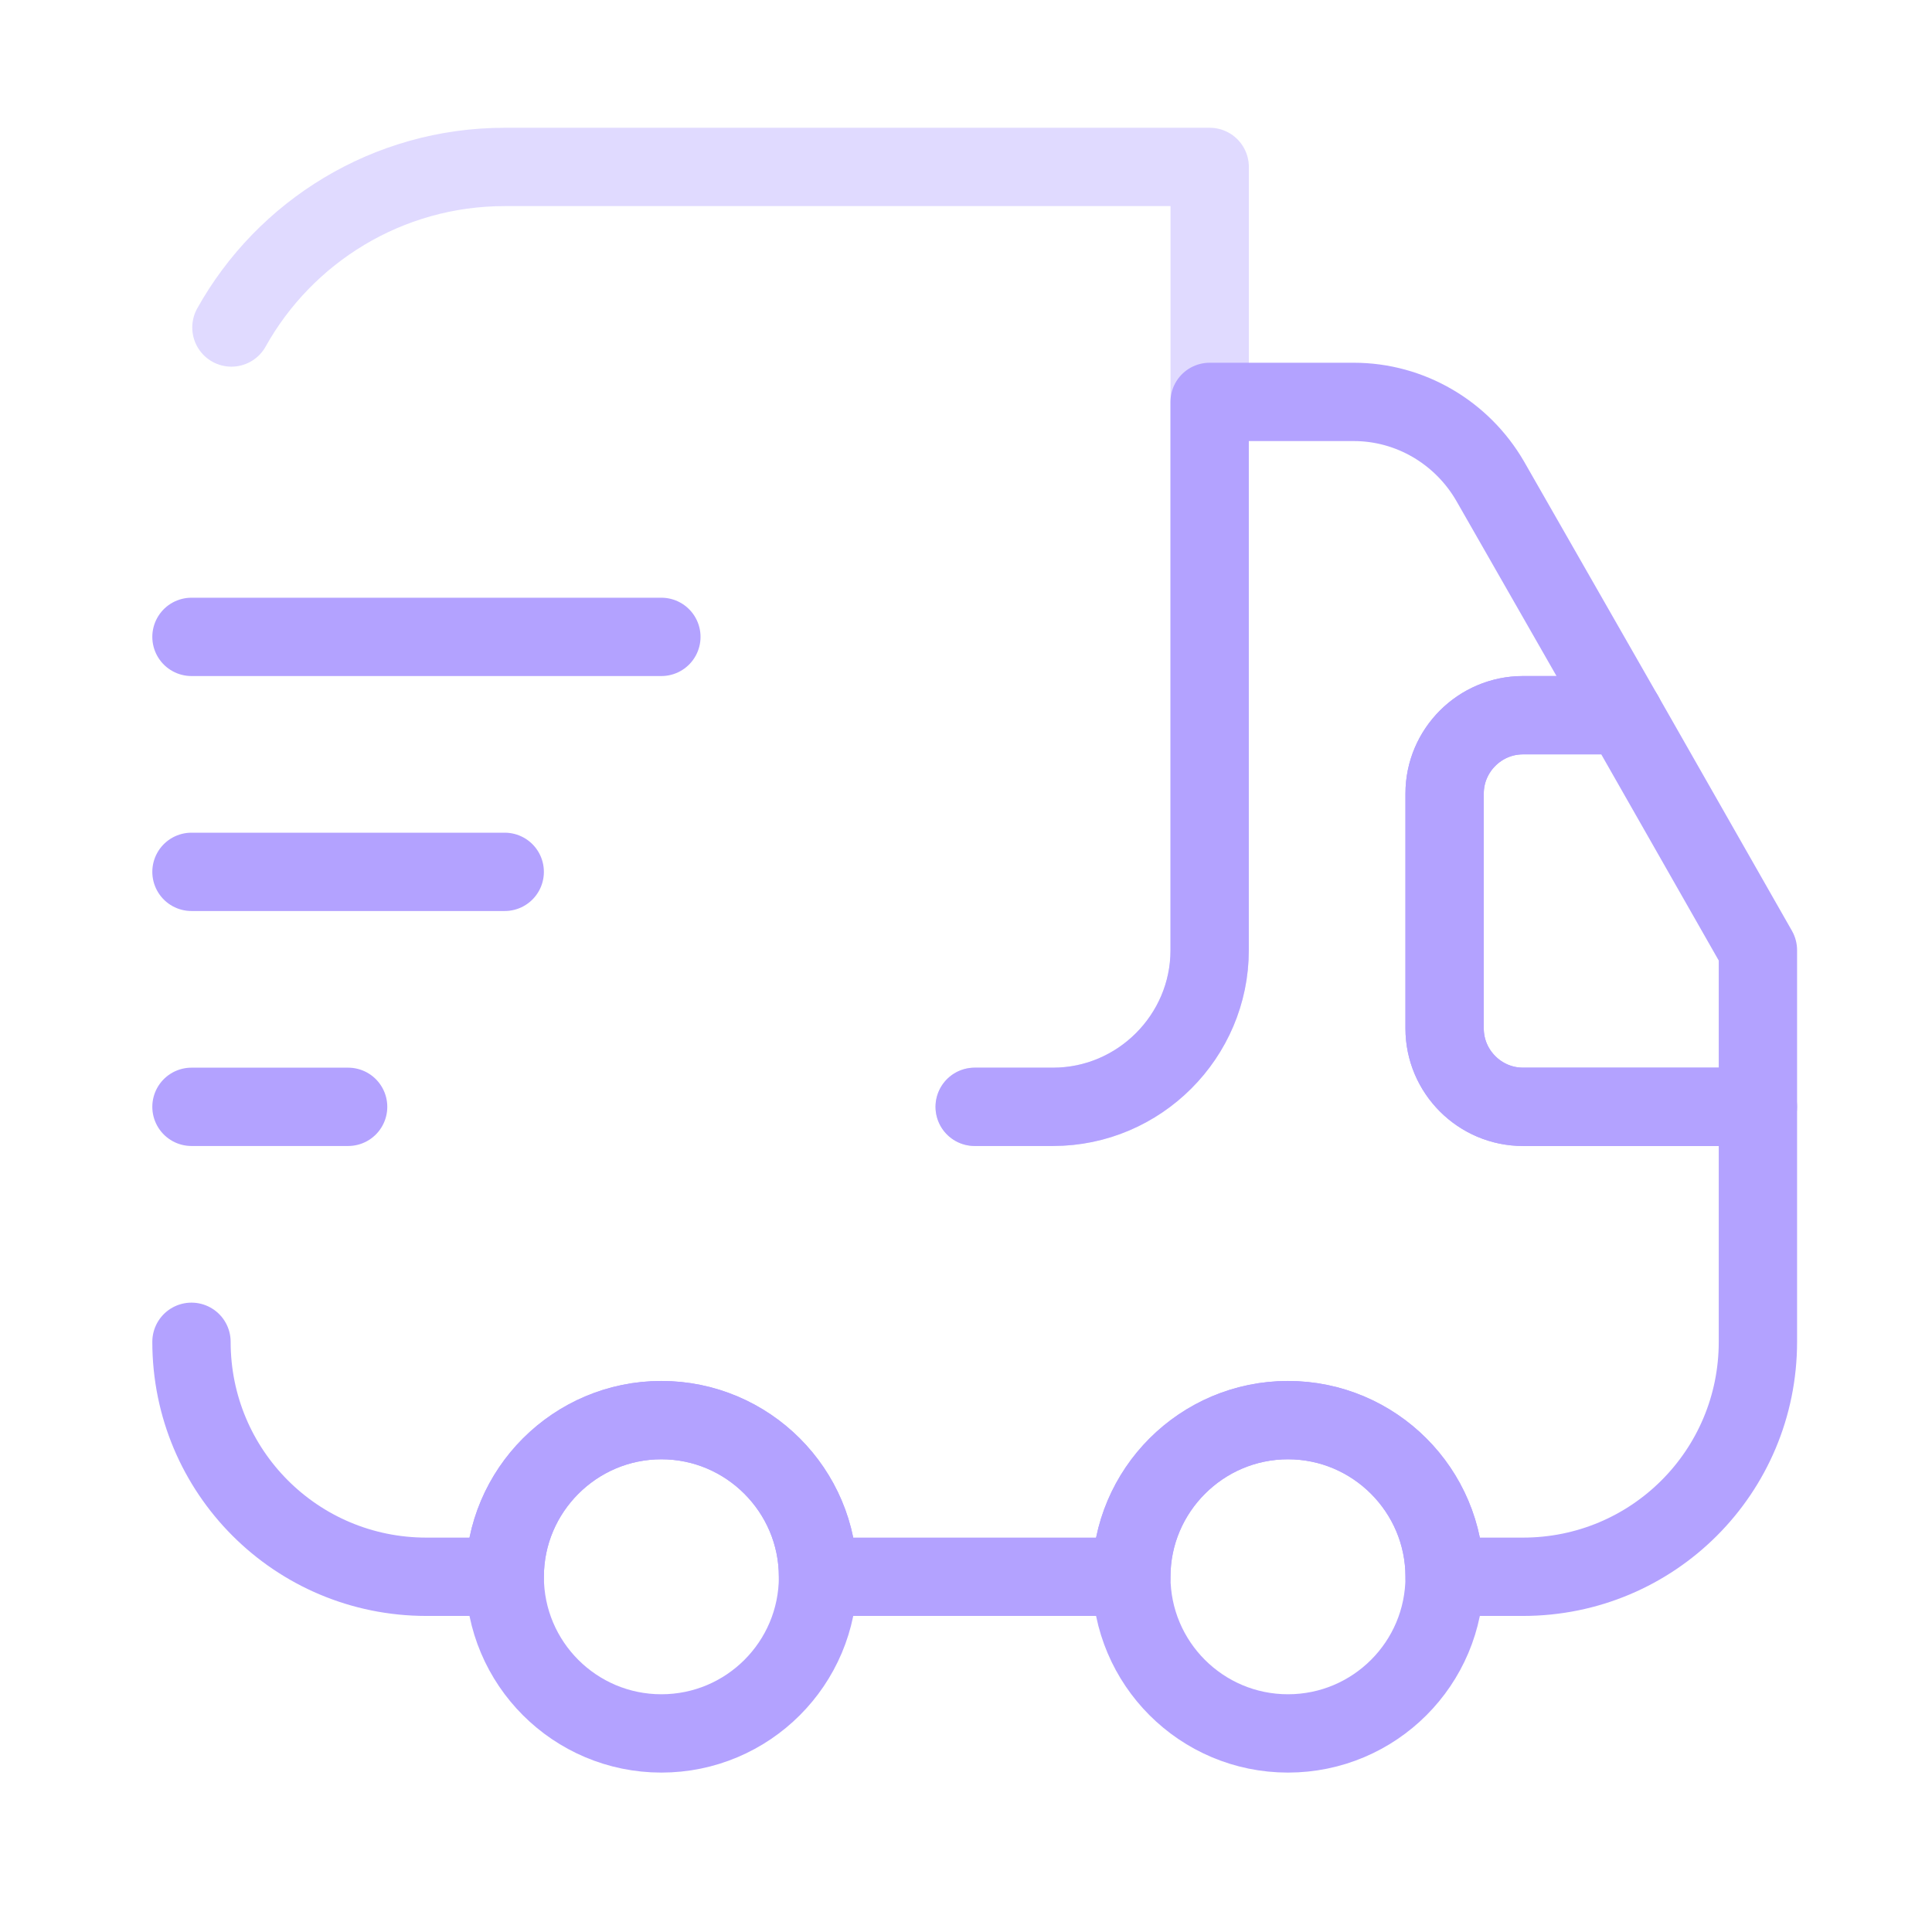
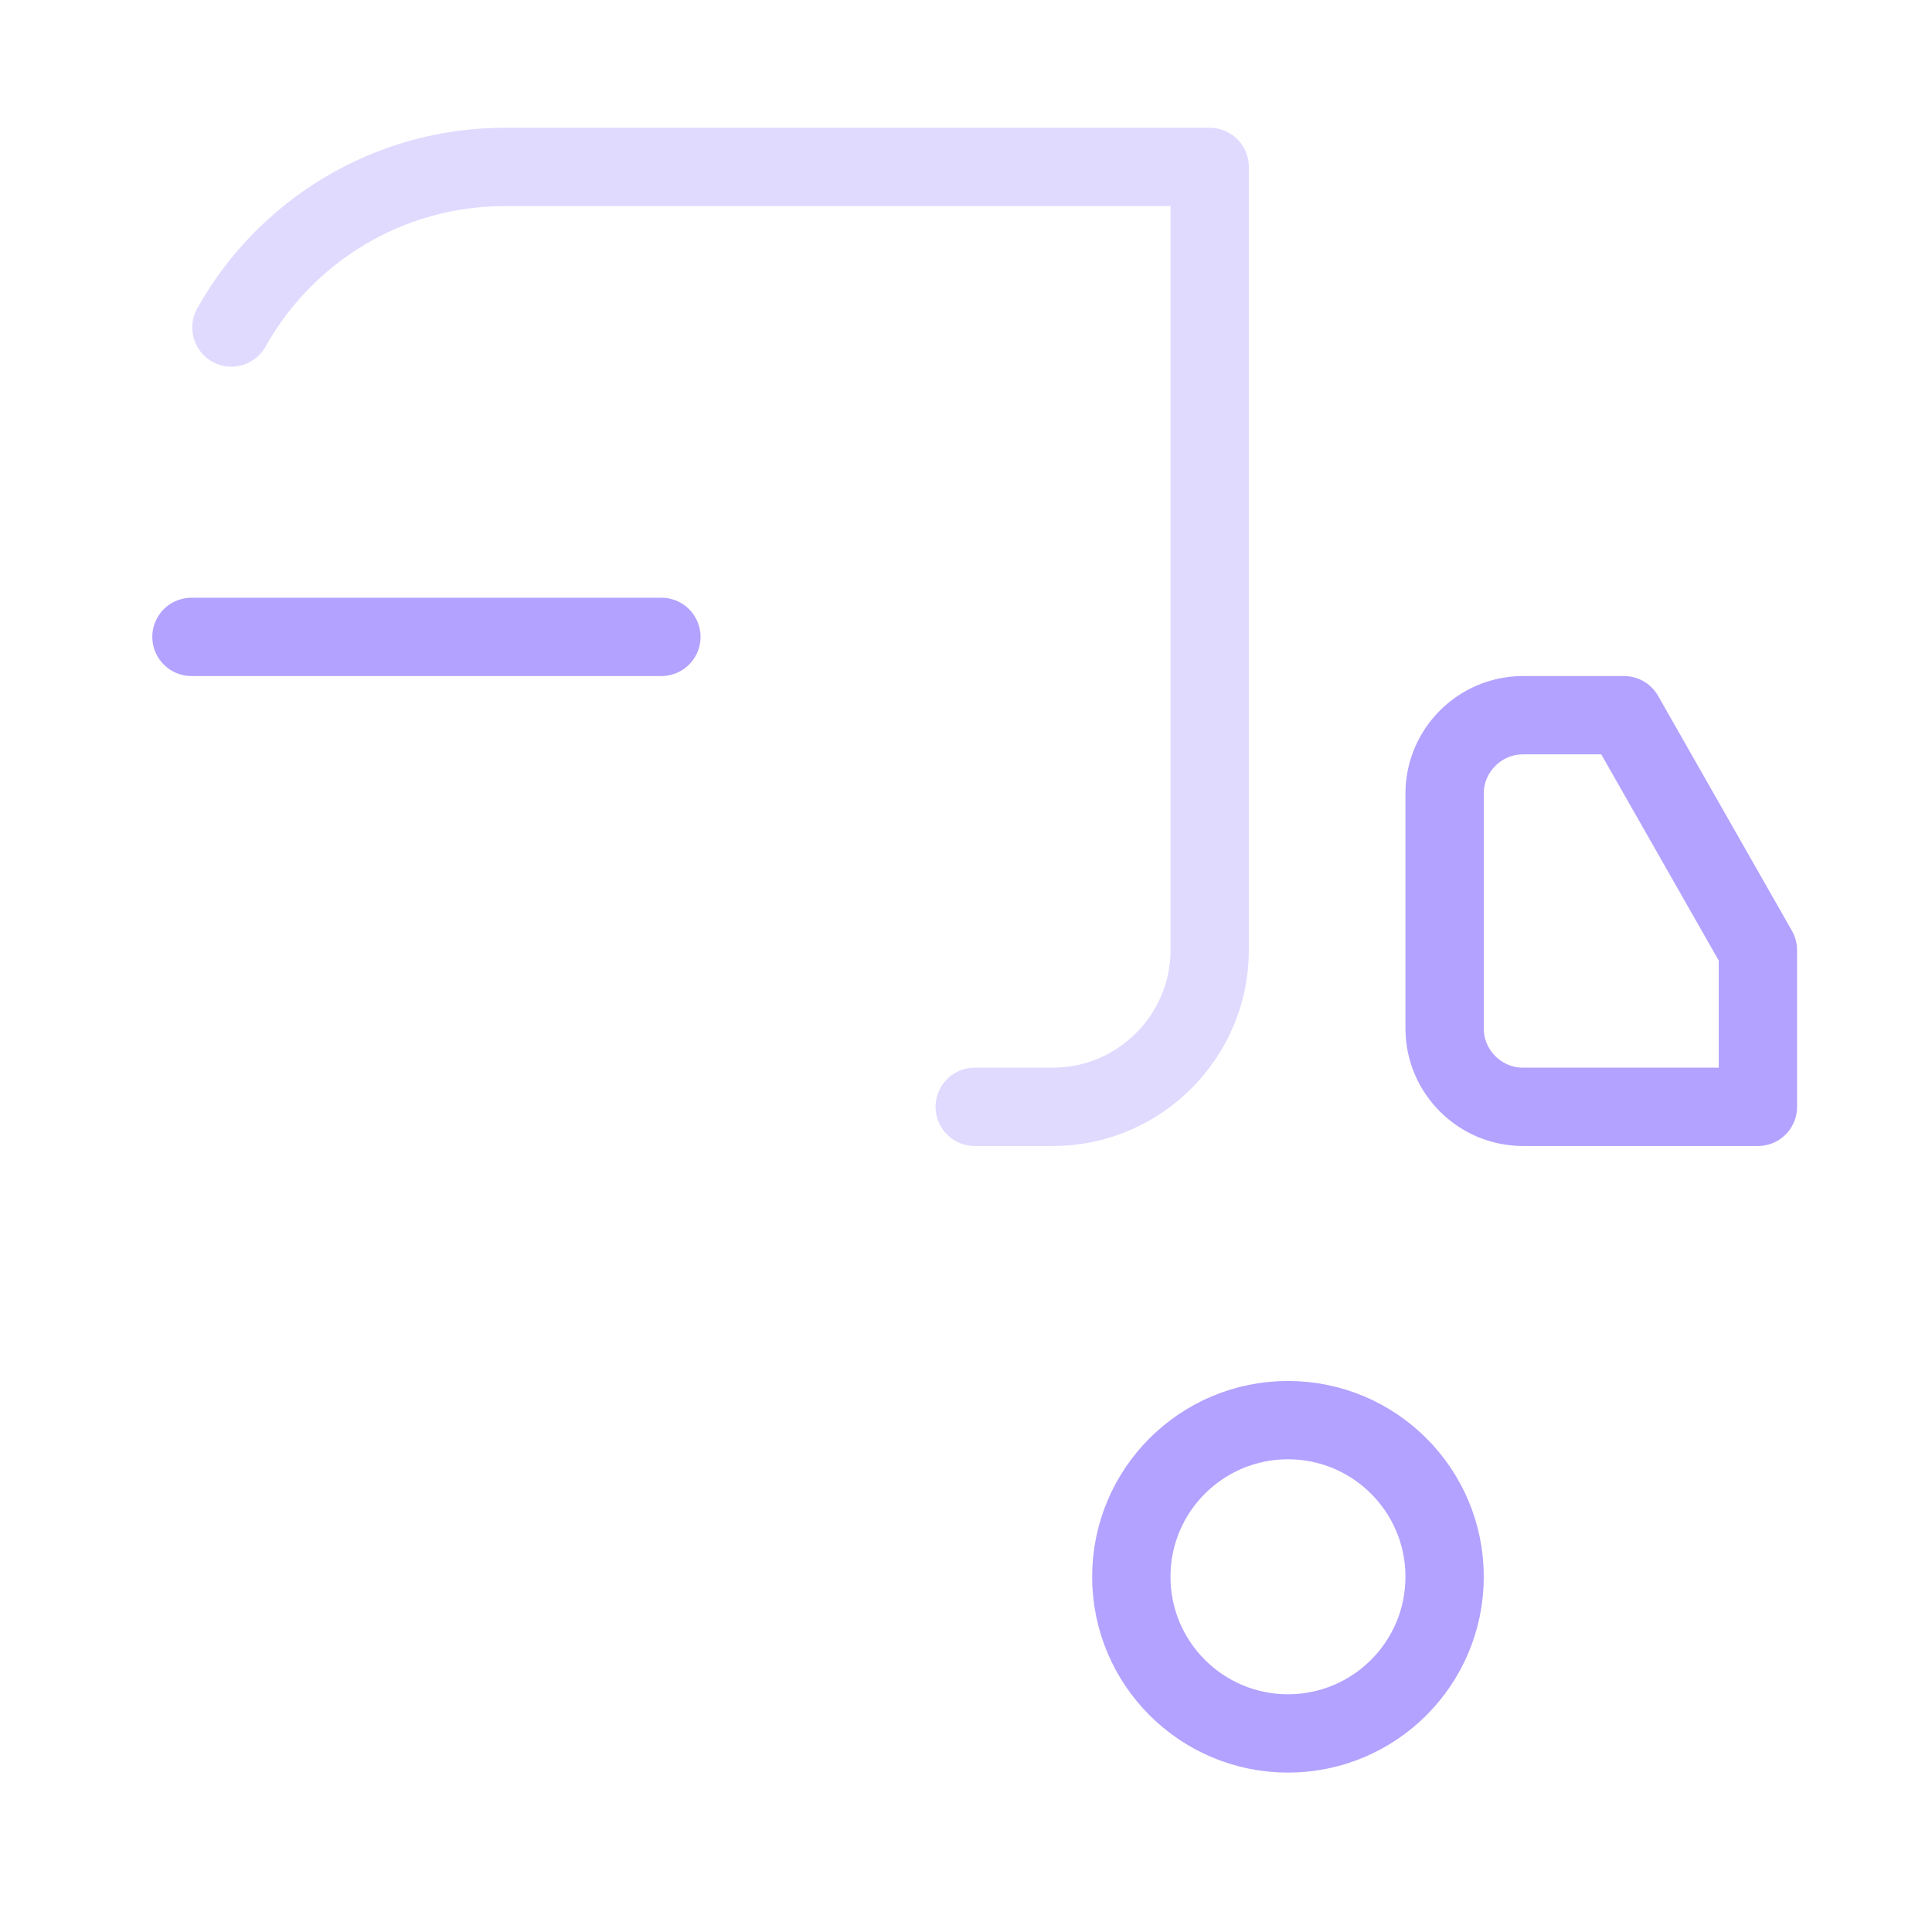
<svg xmlns="http://www.w3.org/2000/svg" width="37" height="37" viewBox="0 0 37 37" fill="none">
  <path opacity="0.4" d="M18.667 21.197H20.167C21.817 21.197 23.167 19.847 23.167 18.197V3.197H9.667C7.417 3.197 5.452 4.442 4.432 6.272" stroke="#B3A2FF" stroke-width="1.5" stroke-linecap="round" stroke-linejoin="round" />
-   <path d="M3.667 25.697C3.667 28.187 5.676 30.197 8.166 30.197H9.666C9.666 28.547 11.017 27.197 12.666 27.197C14.316 27.197 15.666 28.547 15.666 30.197H21.666C21.666 28.547 23.017 27.197 24.666 27.197C26.317 27.197 27.666 28.547 27.666 30.197H29.166C31.657 30.197 33.666 28.187 33.666 25.697V21.197H29.166C28.341 21.197 27.666 20.522 27.666 19.697V15.197C27.666 14.372 28.341 13.697 29.166 13.697H31.102L28.537 9.212C27.997 8.282 27.006 7.697 25.927 7.697H23.166V18.197C23.166 19.847 21.817 21.197 20.166 21.197H18.666" stroke="#B3A2FF" stroke-width="1.5" stroke-linecap="round" stroke-linejoin="round" />
-   <path d="M12.666 33.197C14.323 33.197 15.666 31.854 15.666 30.197C15.666 28.54 14.323 27.197 12.666 27.197C11.01 27.197 9.666 28.54 9.666 30.197C9.666 31.854 11.01 33.197 12.666 33.197Z" stroke="#B3A2FF" stroke-width="1.5" stroke-linecap="round" stroke-linejoin="round" />
  <path d="M24.666 33.197C26.323 33.197 27.666 31.854 27.666 30.197C27.666 28.54 26.323 27.197 24.666 27.197C23.01 27.197 21.666 28.54 21.666 30.197C21.666 31.854 23.01 33.197 24.666 33.197Z" stroke="#B3A2FF" stroke-width="1.5" stroke-linecap="round" stroke-linejoin="round" />
  <path d="M33.666 18.197V21.197H29.166C28.341 21.197 27.666 20.522 27.666 19.697V15.197C27.666 14.372 28.341 13.697 29.166 13.697H31.102L33.666 18.197Z" stroke="#B3A2FF" stroke-width="1.5" stroke-linecap="round" stroke-linejoin="round" />
  <path d="M3.667 12.197H12.666" stroke="#B3A2FF" stroke-width="1.5" stroke-linecap="round" stroke-linejoin="round" />
-   <path d="M3.667 16.697H9.666" stroke="#B3A2FF" stroke-width="1.5" stroke-linecap="round" stroke-linejoin="round" />
-   <path d="M3.667 21.197H6.667" stroke="#B3A2FF" stroke-width="1.5" stroke-linecap="round" stroke-linejoin="round" />
</svg>